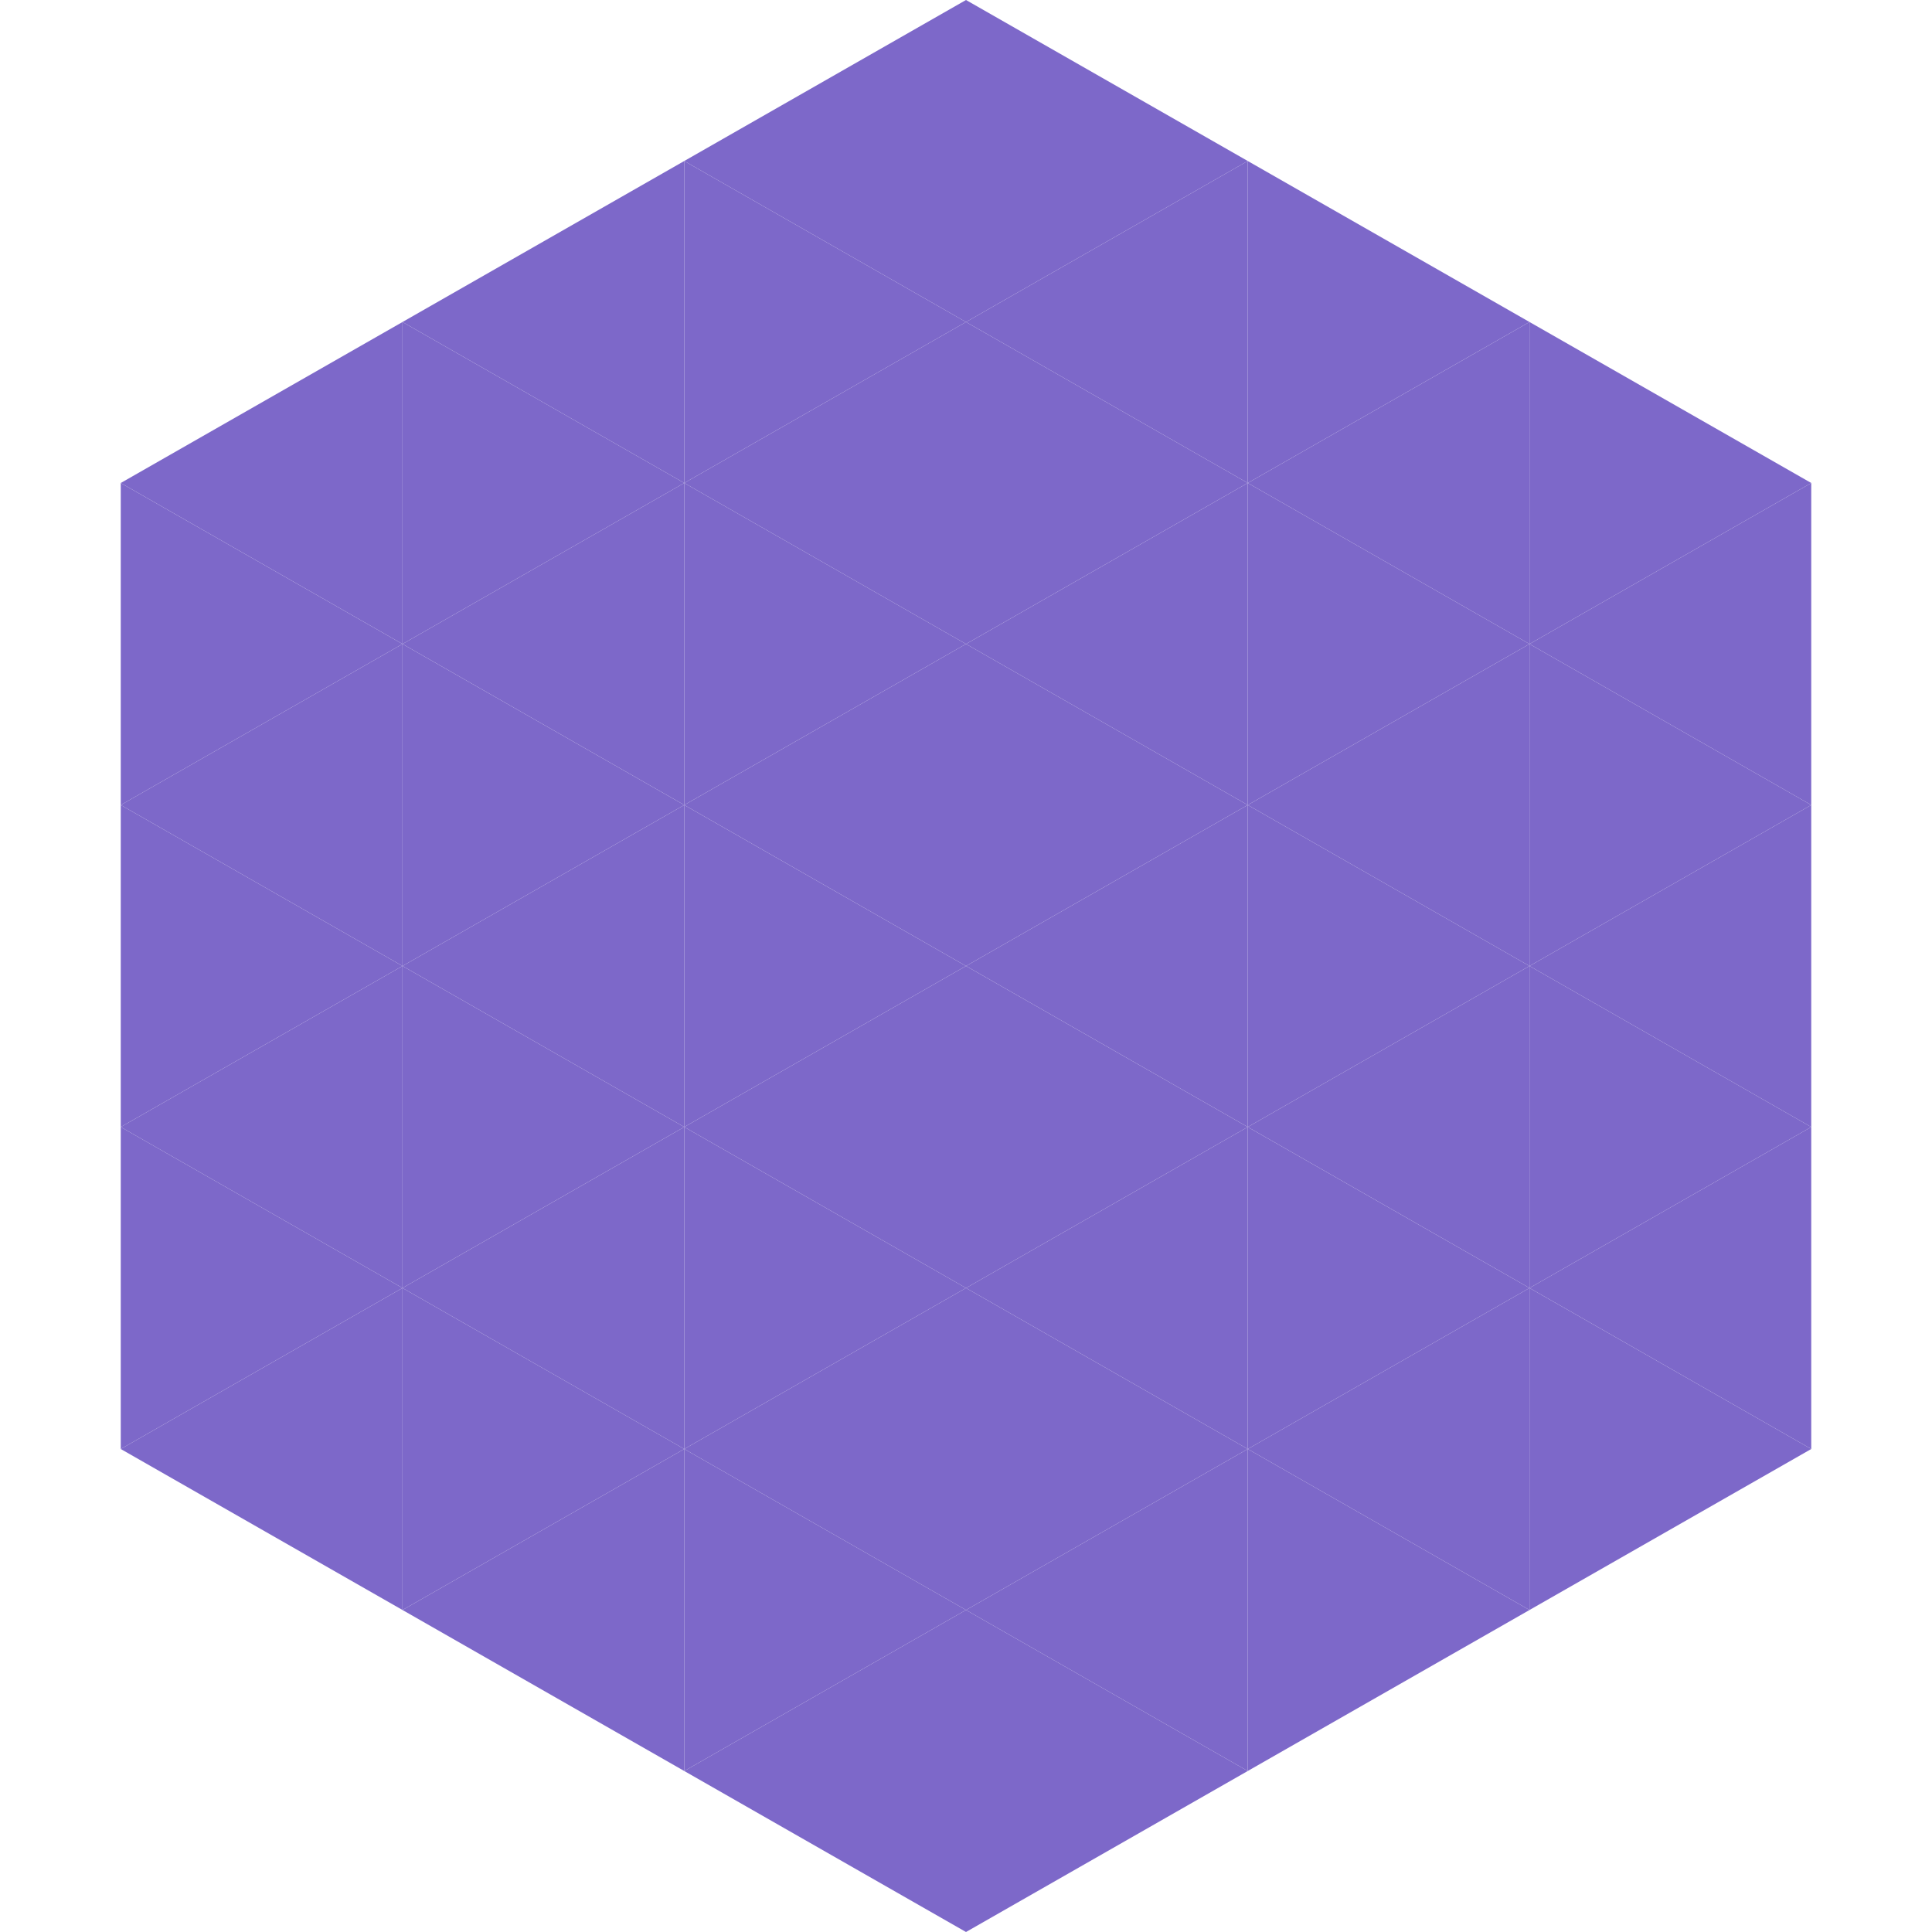
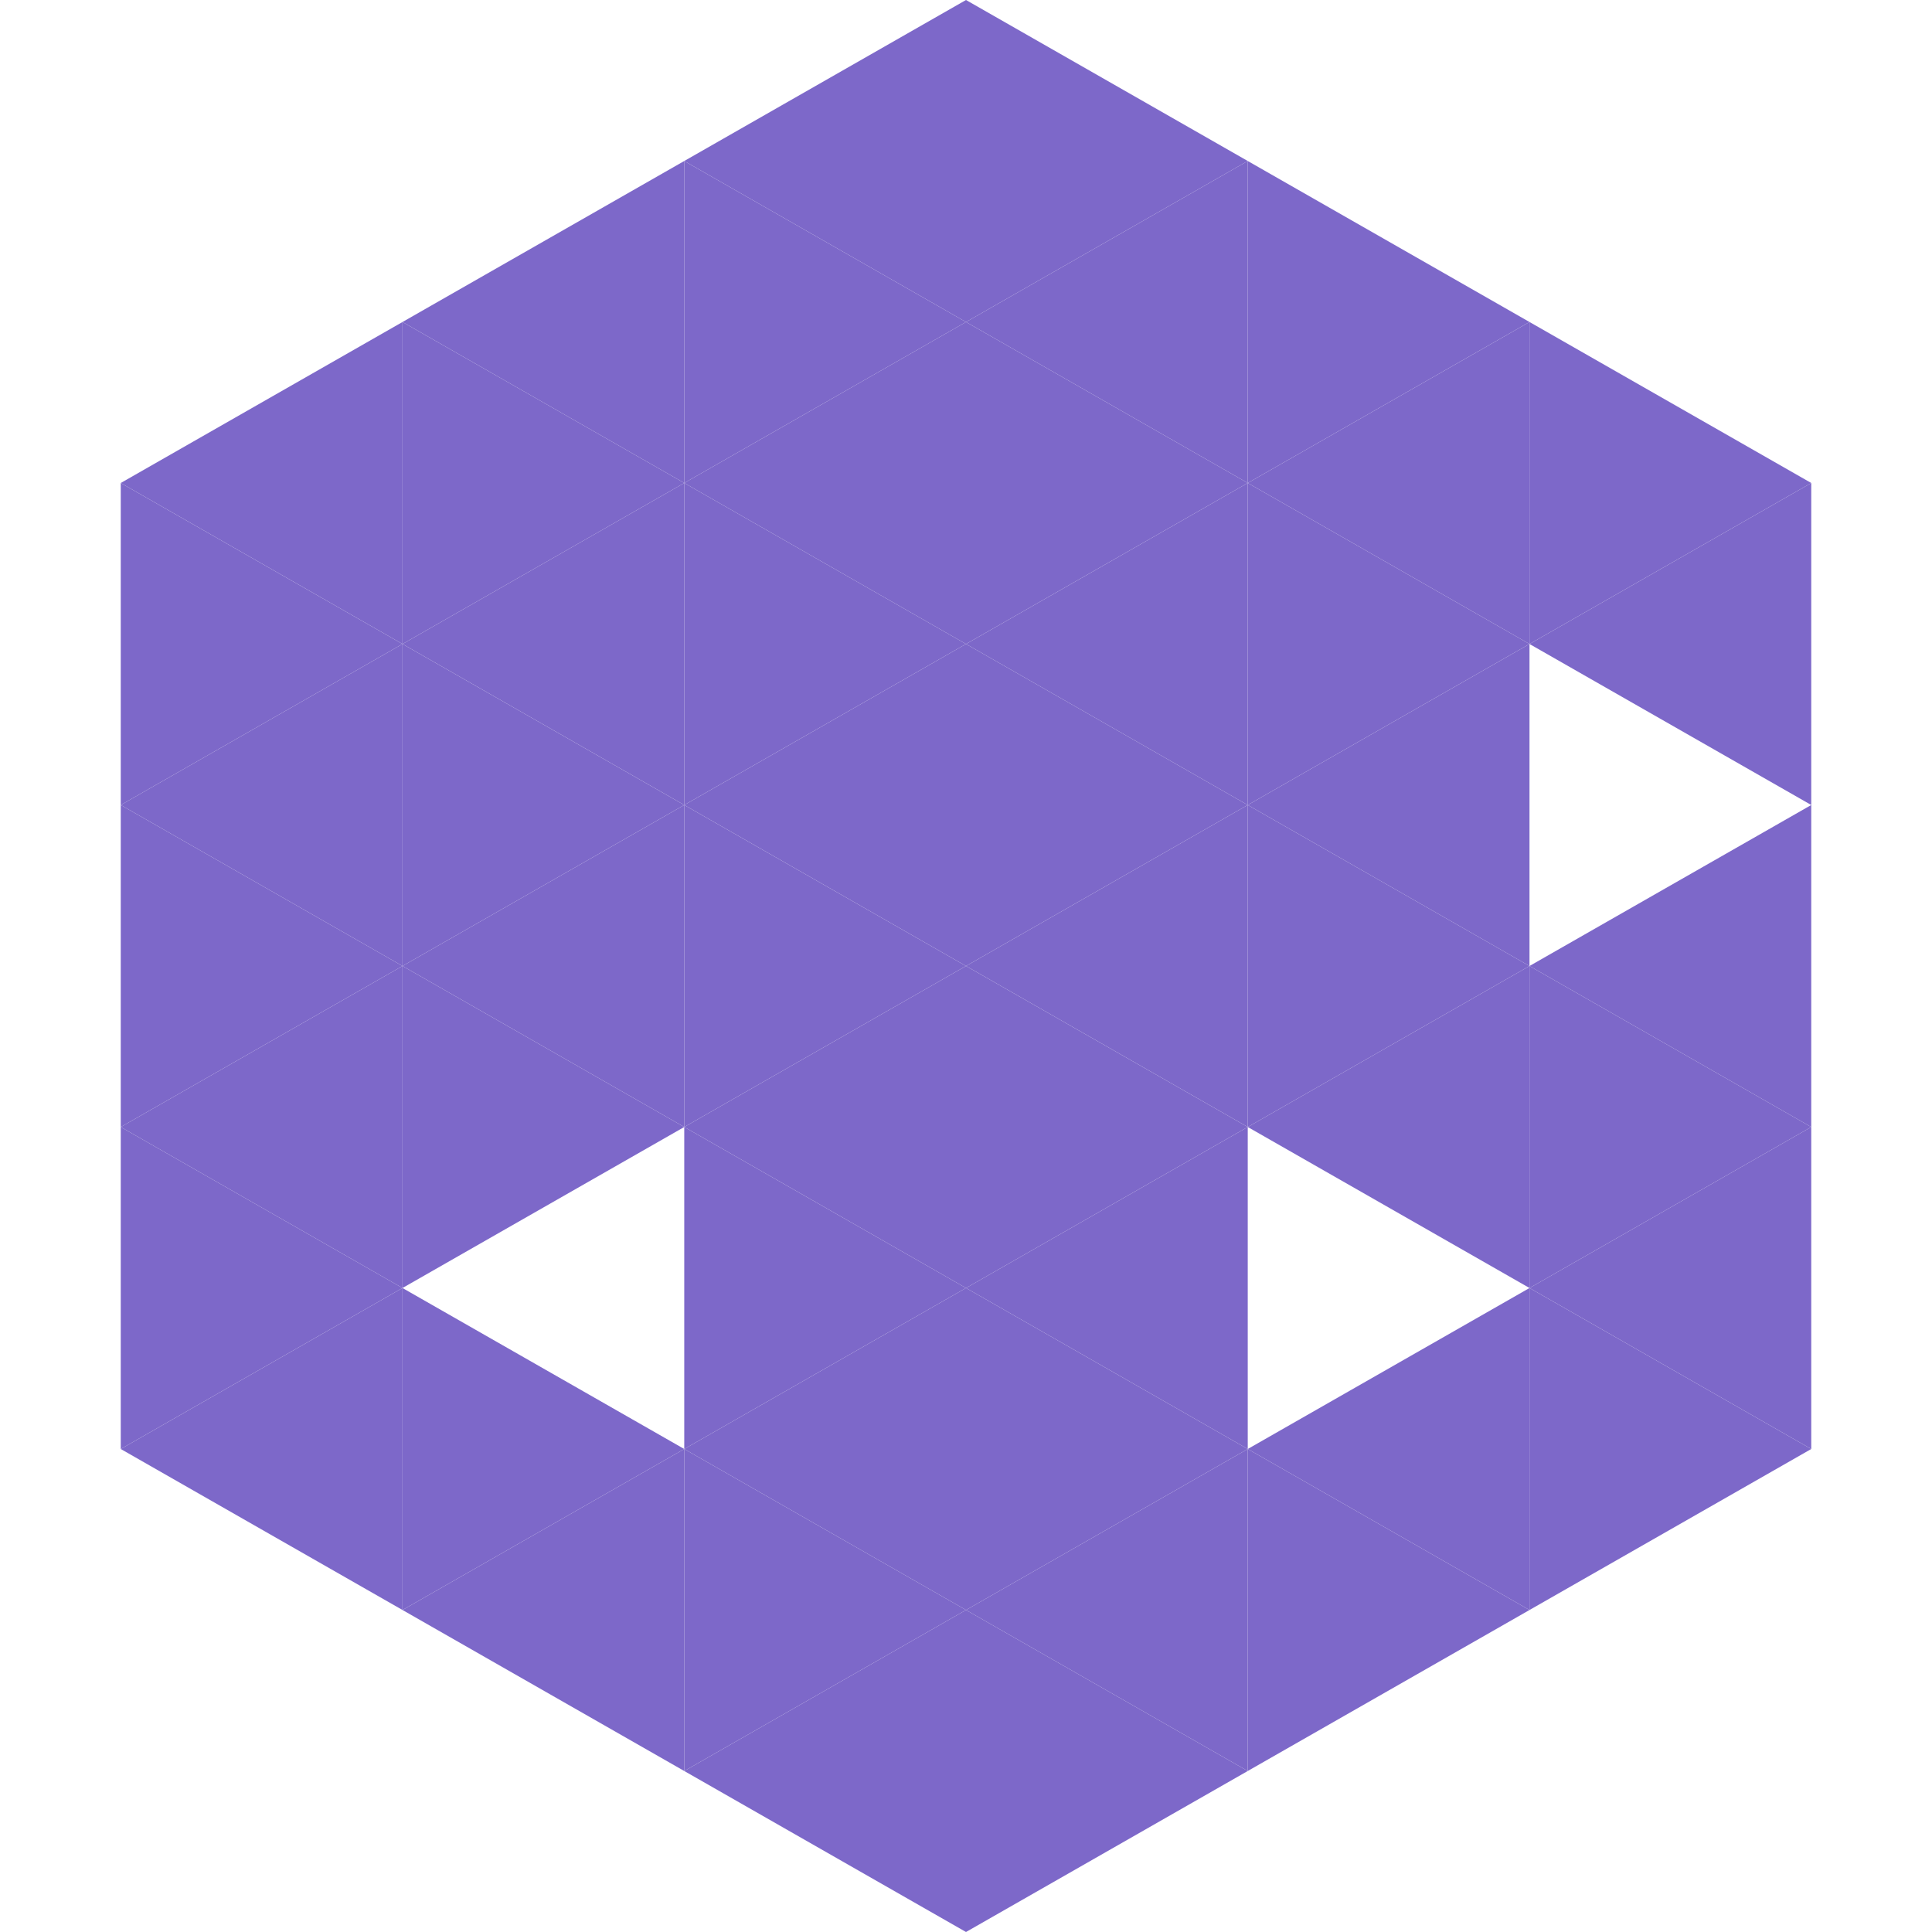
<svg xmlns="http://www.w3.org/2000/svg" width="240" height="240">
  <polygon points="50,40 15,60 50,80" style="fill:rgb(125,104,201)" />
  <polygon points="190,40 225,60 190,80" style="fill:rgb(125,104,201)" />
  <polygon points="15,60 50,80 15,100" style="fill:rgb(125,104,201)" />
  <polygon points="225,60 190,80 225,100" style="fill:rgb(125,104,201)" />
  <polygon points="50,80 15,100 50,120" style="fill:rgb(125,104,201)" />
-   <polygon points="190,80 225,100 190,120" style="fill:rgb(125,104,201)" />
  <polygon points="15,100 50,120 15,140" style="fill:rgb(125,104,201)" />
  <polygon points="225,100 190,120 225,140" style="fill:rgb(125,104,201)" />
  <polygon points="50,120 15,140 50,160" style="fill:rgb(125,104,201)" />
  <polygon points="190,120 225,140 190,160" style="fill:rgb(125,104,201)" />
  <polygon points="15,140 50,160 15,180" style="fill:rgb(125,104,201)" />
  <polygon points="225,140 190,160 225,180" style="fill:rgb(125,104,201)" />
  <polygon points="50,160 15,180 50,200" style="fill:rgb(125,104,201)" />
  <polygon points="190,160 225,180 190,200" style="fill:rgb(125,104,201)" />
  <polygon points="15,180 50,200 15,220" style="fill:rgb(255,255,255); fill-opacity:0" />
  <polygon points="225,180 190,200 225,220" style="fill:rgb(255,255,255); fill-opacity:0" />
  <polygon points="50,0 85,20 50,40" style="fill:rgb(255,255,255); fill-opacity:0" />
  <polygon points="190,0 155,20 190,40" style="fill:rgb(255,255,255); fill-opacity:0" />
  <polygon points="85,20 50,40 85,60" style="fill:rgb(125,104,201)" />
  <polygon points="155,20 190,40 155,60" style="fill:rgb(125,104,201)" />
  <polygon points="50,40 85,60 50,80" style="fill:rgb(125,104,201)" />
  <polygon points="190,40 155,60 190,80" style="fill:rgb(125,104,201)" />
  <polygon points="85,60 50,80 85,100" style="fill:rgb(125,104,201)" />
  <polygon points="155,60 190,80 155,100" style="fill:rgb(125,104,201)" />
  <polygon points="50,80 85,100 50,120" style="fill:rgb(125,104,201)" />
  <polygon points="190,80 155,100 190,120" style="fill:rgb(125,104,201)" />
  <polygon points="85,100 50,120 85,140" style="fill:rgb(125,104,201)" />
  <polygon points="155,100 190,120 155,140" style="fill:rgb(125,104,201)" />
  <polygon points="50,120 85,140 50,160" style="fill:rgb(125,104,201)" />
  <polygon points="190,120 155,140 190,160" style="fill:rgb(125,104,201)" />
-   <polygon points="85,140 50,160 85,180" style="fill:rgb(125,104,201)" />
-   <polygon points="155,140 190,160 155,180" style="fill:rgb(125,104,201)" />
  <polygon points="50,160 85,180 50,200" style="fill:rgb(125,104,201)" />
  <polygon points="190,160 155,180 190,200" style="fill:rgb(125,104,201)" />
  <polygon points="85,180 50,200 85,220" style="fill:rgb(125,104,201)" />
  <polygon points="155,180 190,200 155,220" style="fill:rgb(125,104,201)" />
  <polygon points="120,0 85,20 120,40" style="fill:rgb(125,104,201)" />
  <polygon points="120,0 155,20 120,40" style="fill:rgb(125,104,201)" />
  <polygon points="85,20 120,40 85,60" style="fill:rgb(125,104,201)" />
  <polygon points="155,20 120,40 155,60" style="fill:rgb(125,104,201)" />
  <polygon points="120,40 85,60 120,80" style="fill:rgb(125,104,201)" />
  <polygon points="120,40 155,60 120,80" style="fill:rgb(125,104,201)" />
  <polygon points="85,60 120,80 85,100" style="fill:rgb(125,104,201)" />
  <polygon points="155,60 120,80 155,100" style="fill:rgb(125,104,201)" />
  <polygon points="120,80 85,100 120,120" style="fill:rgb(125,104,201)" />
  <polygon points="120,80 155,100 120,120" style="fill:rgb(125,104,201)" />
  <polygon points="85,100 120,120 85,140" style="fill:rgb(125,104,201)" />
  <polygon points="155,100 120,120 155,140" style="fill:rgb(125,104,201)" />
  <polygon points="120,120 85,140 120,160" style="fill:rgb(125,104,201)" />
  <polygon points="120,120 155,140 120,160" style="fill:rgb(125,104,201)" />
  <polygon points="85,140 120,160 85,180" style="fill:rgb(125,104,201)" />
  <polygon points="155,140 120,160 155,180" style="fill:rgb(125,104,201)" />
  <polygon points="120,160 85,180 120,200" style="fill:rgb(125,104,201)" />
  <polygon points="120,160 155,180 120,200" style="fill:rgb(125,104,201)" />
  <polygon points="85,180 120,200 85,220" style="fill:rgb(125,104,201)" />
  <polygon points="155,180 120,200 155,220" style="fill:rgb(125,104,201)" />
  <polygon points="120,200 85,220 120,240" style="fill:rgb(125,104,201)" />
  <polygon points="120,200 155,220 120,240" style="fill:rgb(125,104,201)" />
  <polygon points="85,220 120,240 85,260" style="fill:rgb(255,255,255); fill-opacity:0" />
  <polygon points="155,220 120,240 155,260" style="fill:rgb(255,255,255); fill-opacity:0" />
</svg>